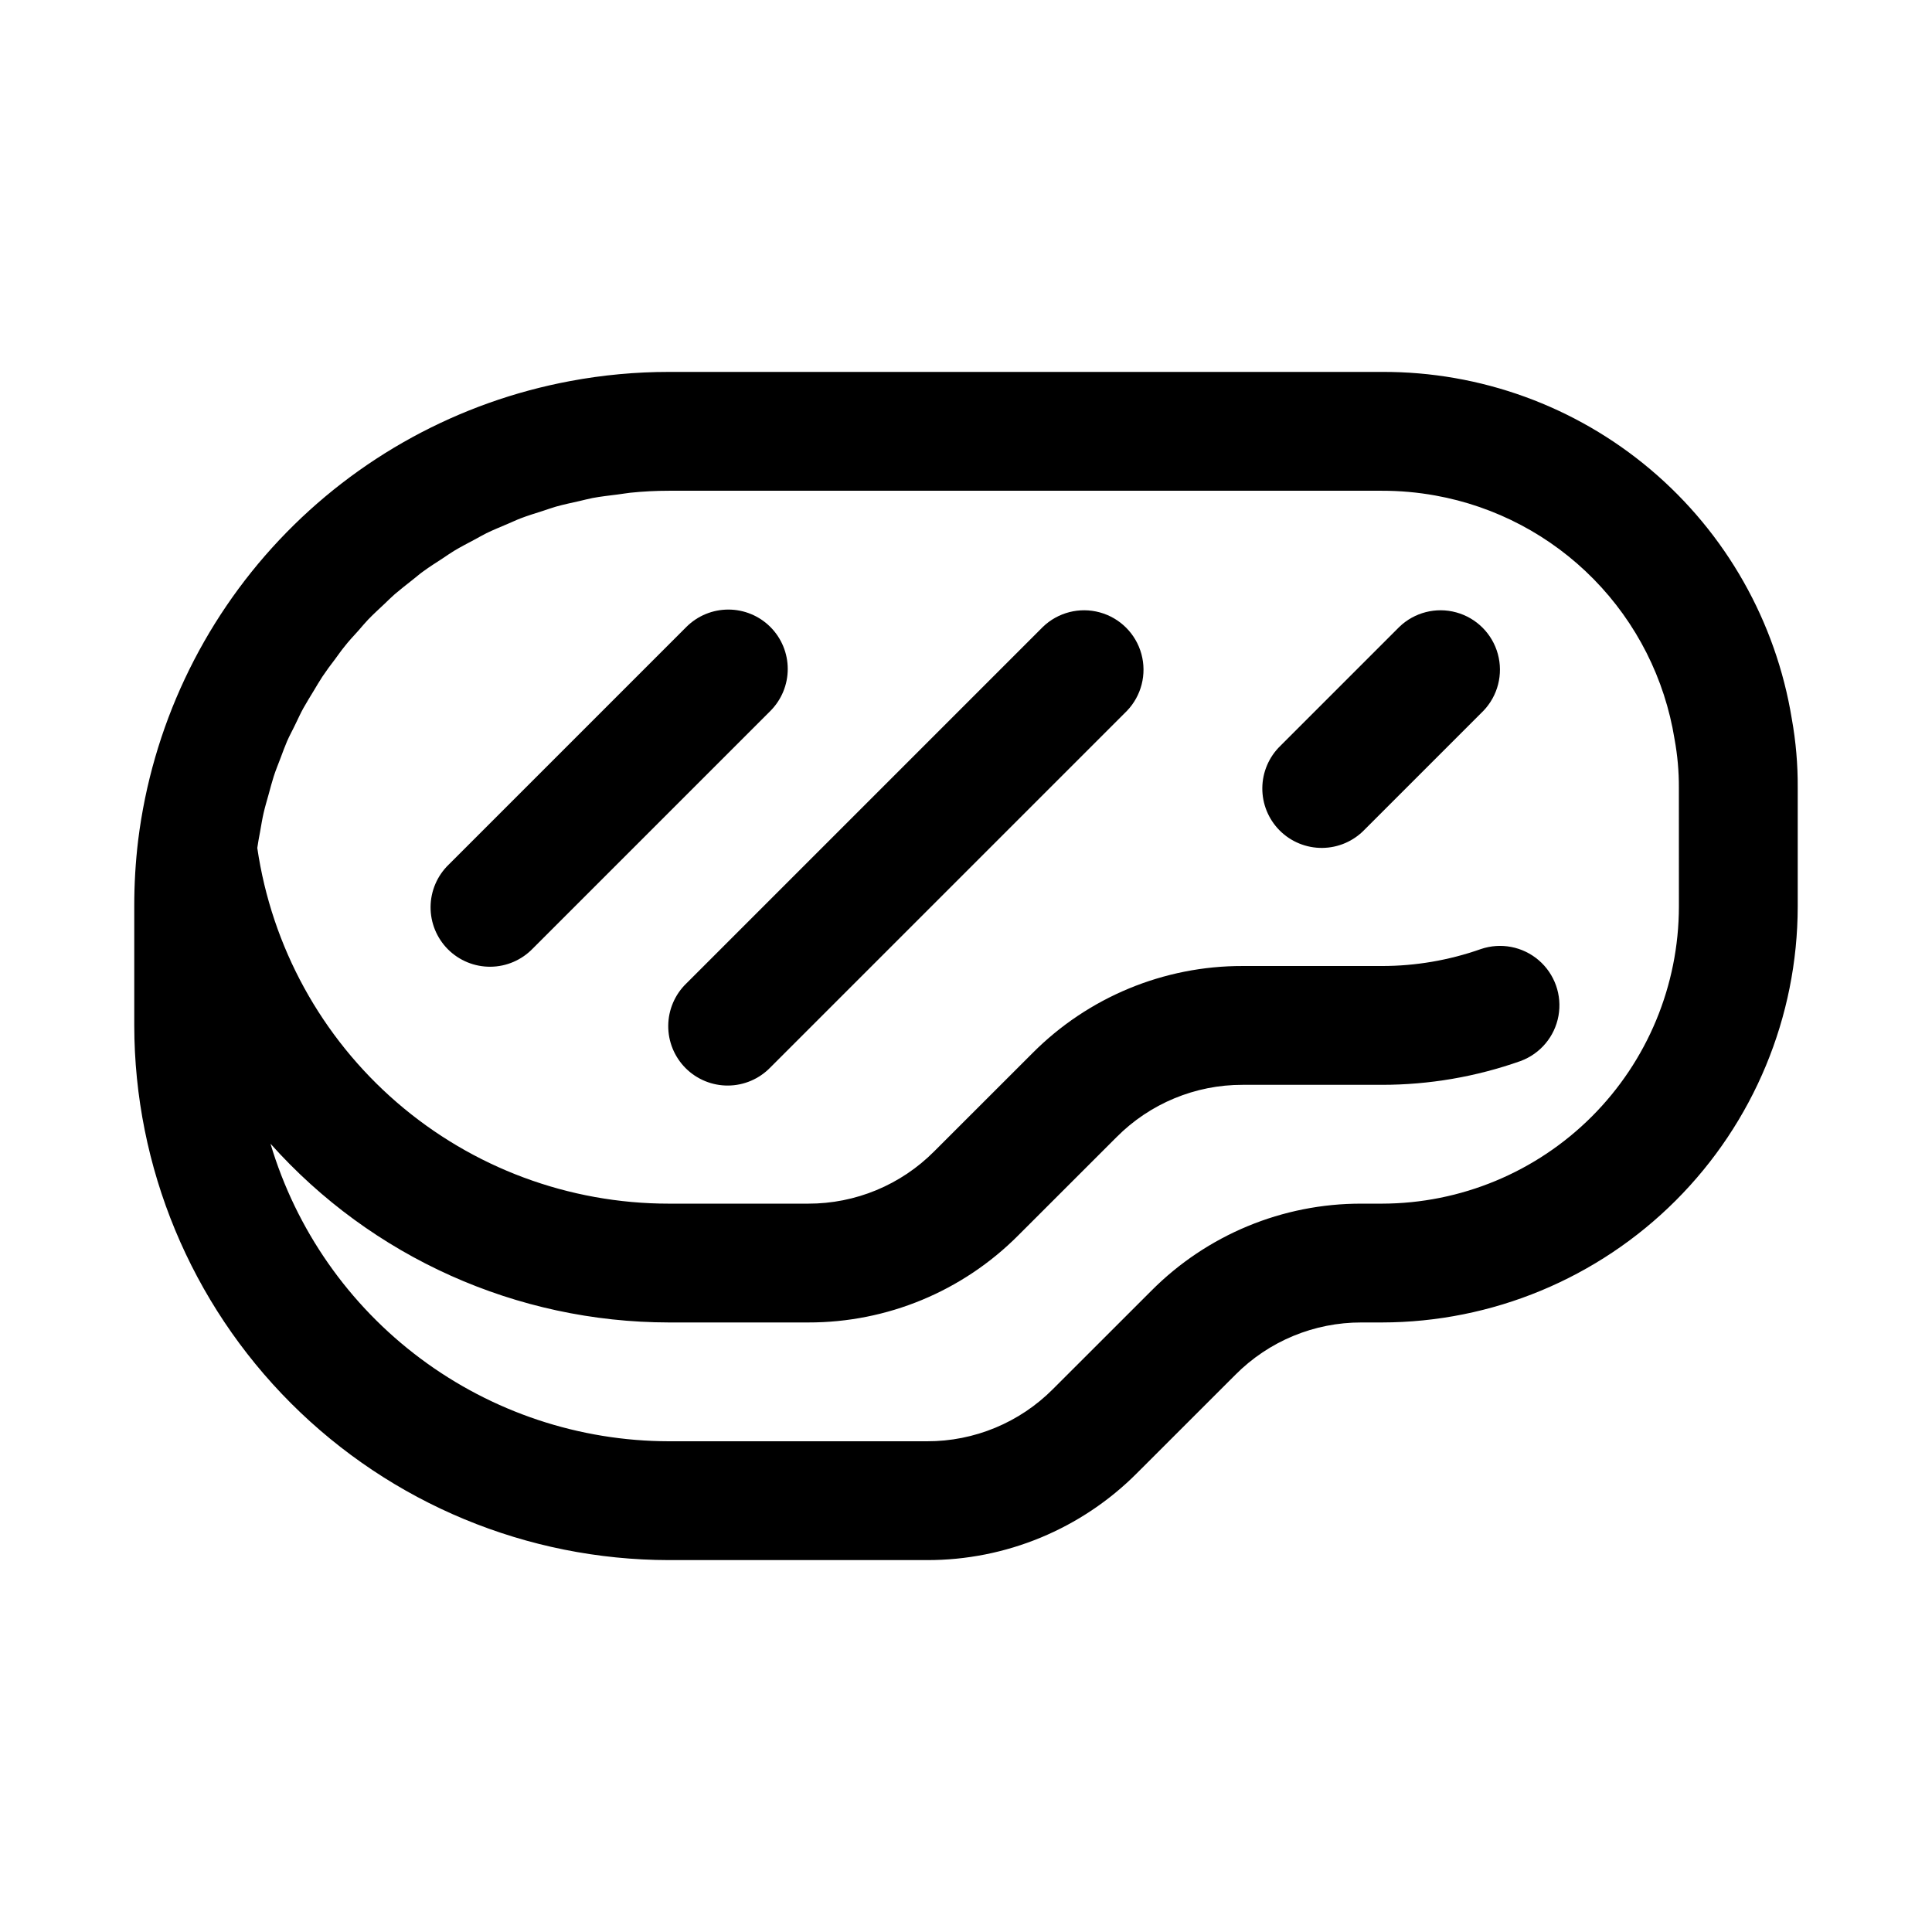
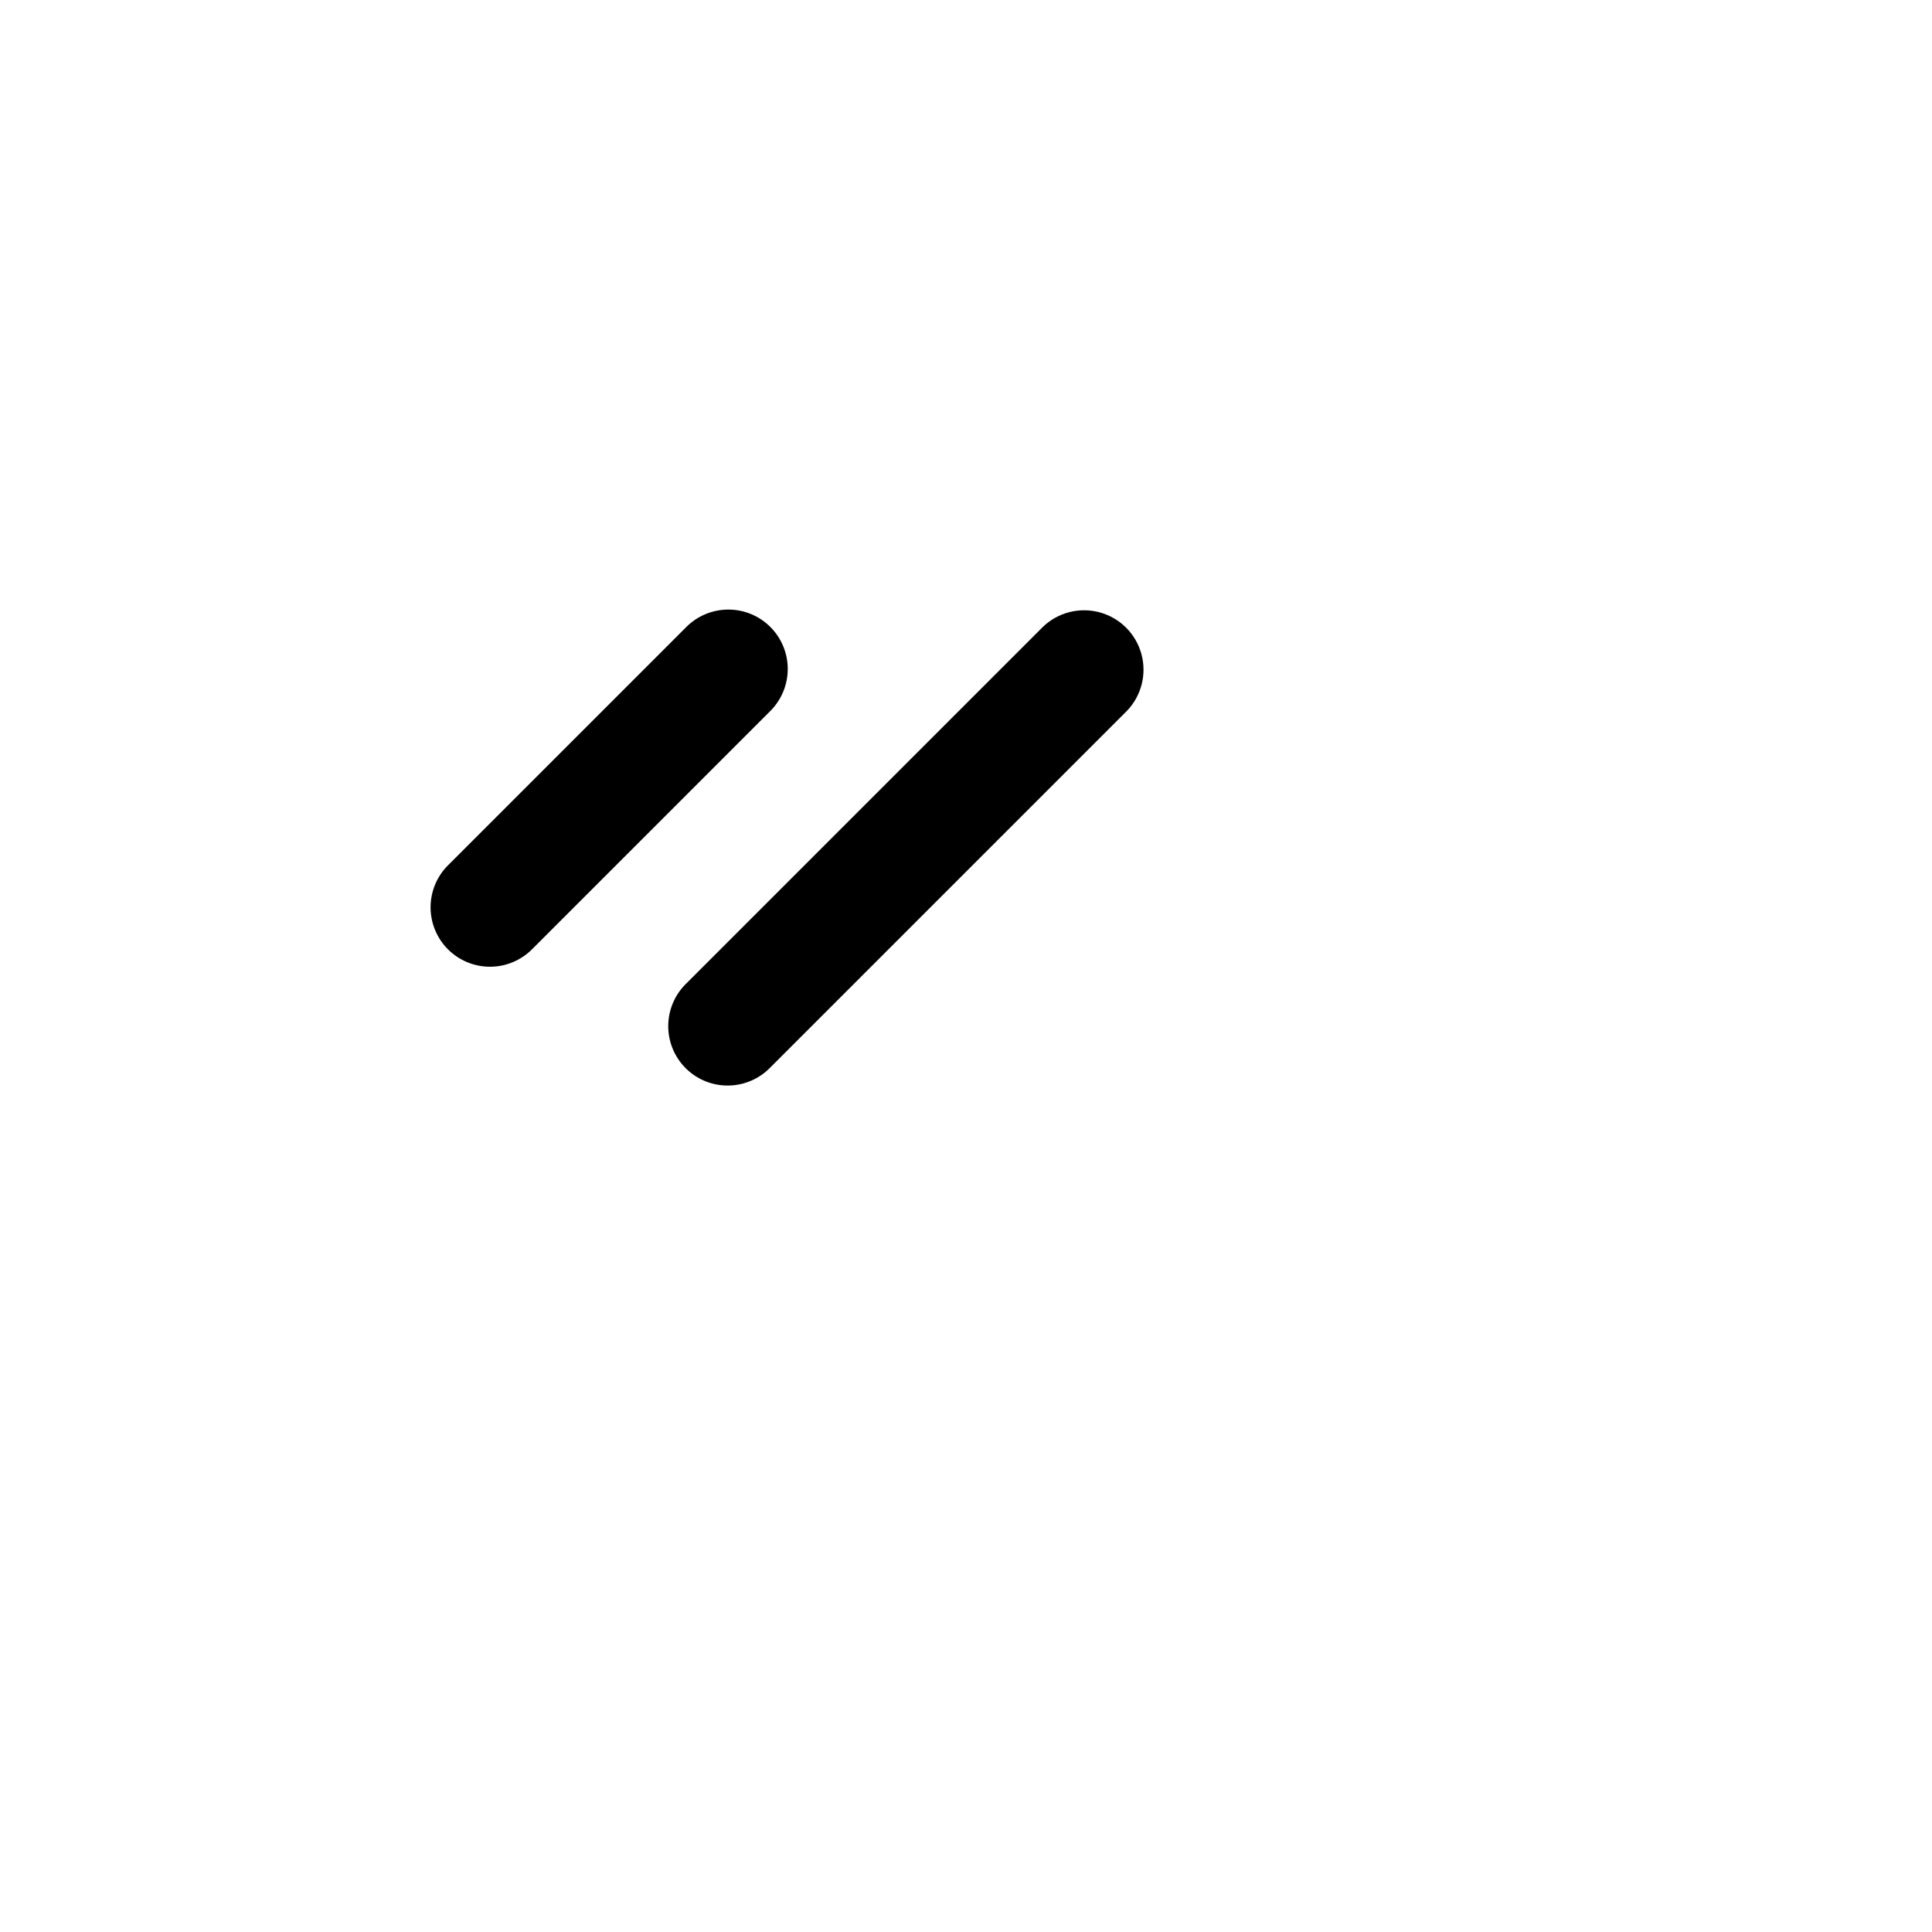
<svg xmlns="http://www.w3.org/2000/svg" fill="#000000" width="800px" height="800px" version="1.1" viewBox="144 144 512 512">
  <g>
-     <path d="m618.84 334.46c-4.207-25.742-17.457-49.137-37.371-65.98s-45.18-26.035-71.262-25.918h-188.93c-8.781-0.004-17.547 0.809-26.18 2.426-29.52 5.504-56.523 20.258-77.102 42.125s-33.668 49.715-37.375 79.512c-0.707 5.852-1.051 11.738-1.039 17.633v31.488c0.043 37.566 14.984 73.586 41.547 100.15 26.566 26.566 62.582 41.508 100.15 41.547h68.379c20.891 0.047 40.934-8.258 55.668-23.062l26.07-26.055 0.004-0.004c8.836-8.895 20.867-13.887 33.406-13.855h5.402c29.219-0.035 57.227-11.66 77.887-32.32s32.285-48.668 32.32-77.887v-31.488c0.039-6.137-0.488-12.266-1.574-18.309zm-29.914 49.797c-0.023 20.871-8.324 40.879-23.082 55.637s-34.766 23.059-55.637 23.086h-5.402c-20.891-0.047-40.93 8.258-55.668 23.062l-26.074 26.059c-8.836 8.895-20.867 13.887-33.406 13.852h-68.379c-23.742-0.035-46.84-7.731-65.859-21.938-19.023-14.207-32.957-34.168-39.734-56.922 26.852 30.102 65.258 47.332 105.59 47.371h36.891c20.891 0.047 40.934-8.258 55.668-23.062l26.07-26.055 0.004-0.004c8.836-8.895 20.867-13.887 33.41-13.852h36.887c12.52 0.004 24.945-2.125 36.746-6.301 5.238-1.926 9.066-6.481 10.059-11.969 0.996-5.492-0.992-11.102-5.223-14.742-4.231-3.641-10.07-4.766-15.352-2.965-8.426 2.973-17.297 4.492-26.23 4.488h-36.887c-20.891-0.047-40.934 8.258-55.672 23.062l-26.074 26.059c-8.836 8.895-20.867 13.887-33.406 13.855h-36.891c-26.473 0.008-52.062-9.512-72.094-26.82s-33.164-41.246-36.996-67.441c0.203-1.449 0.473-2.867 0.738-4.281 0.301-1.684 0.566-3.371 0.945-5.023s0.883-3.305 1.34-4.961c0.457-1.652 0.836-3.148 1.34-4.723 0.504-1.574 1.211-3.273 1.828-4.914 0.613-1.637 1.086-2.945 1.699-4.375 0.613-1.434 1.574-3.148 2.312-4.723 0.66-1.355 1.273-2.723 2-4.031 0.883-1.574 1.859-3.148 2.816-4.723 0.738-1.211 1.434-2.441 2.219-3.621 1.055-1.574 2.203-3.148 3.32-4.582 0.82-1.086 1.574-2.219 2.441-3.273 1.211-1.574 2.519-2.945 3.824-4.394 0.852-0.977 1.684-1.984 2.566-2.914 1.387-1.434 2.852-2.769 4.297-4.125 0.914-0.867 1.793-1.762 2.738-2.582 1.574-1.34 3.148-2.566 4.723-3.809 0.961-0.738 1.875-1.574 2.867-2.266 1.652-1.211 3.387-2.297 5.102-3.418 1.008-0.66 1.984-1.371 3.008-1.984 1.777-1.07 3.621-2.016 5.449-2.992 1.055-0.551 2.062-1.164 3.148-1.699 1.875-0.914 3.809-1.684 5.715-2.504 1.117-0.457 2.188-0.992 3.305-1.418 1.953-0.754 3.969-1.355 5.969-2 1.148-0.363 2.266-0.789 3.418-1.117 2.078-0.582 4.203-1.023 6.297-1.496 1.133-0.25 2.25-0.566 3.402-0.789 2.203-0.41 4.473-0.66 6.723-0.945 1.102-0.125 2.188-0.348 3.289-0.457 3.391-0.352 6.809-0.527 10.25-0.527h188.93c4.75-0.008 9.492 0.414 14.168 1.258 15.953 2.867 30.621 10.617 41.98 22.18 11.359 11.566 18.844 26.371 21.422 42.371 0.785 4.258 1.168 8.582 1.148 12.91z" />
    <path d="m348.15 310.15c-2.953-2.953-6.957-4.609-11.129-4.609-4.176 0-8.18 1.656-11.133 4.609l-62.977 62.977c-3.035 2.934-4.769 6.965-4.805 11.188s1.625 8.281 4.609 11.27c2.988 2.984 7.047 4.644 11.27 4.609 4.223-0.035 8.254-1.77 11.188-4.805l62.977-62.977c2.953-2.953 4.609-6.957 4.609-11.133 0-4.172-1.656-8.176-4.609-11.129z" />
    <path d="m420.36 310.15-94.465 94.465c-3.035 2.934-4.769 6.965-4.805 11.188-0.039 4.223 1.625 8.281 4.609 11.27 2.988 2.984 7.047 4.644 11.27 4.609 4.223-0.035 8.254-1.77 11.188-4.805l94.465-94.465c3.863-4 5.328-9.738 3.859-15.102-1.469-5.363-5.66-9.551-11.02-11.02-5.363-1.473-11.102-0.004-15.102 3.859z" />
-     <path d="m514.82 310.15-31.488 31.488c-3.039 2.934-4.769 6.965-4.805 11.188-0.039 4.223 1.625 8.281 4.609 11.27 2.984 2.984 7.047 4.644 11.27 4.609s8.254-1.77 11.188-4.805l31.488-31.488c3.863-4 5.328-9.738 3.859-15.102-1.469-5.363-5.66-9.551-11.02-11.02-5.363-1.473-11.102-0.004-15.102 3.859z" />
  </g>
</svg>